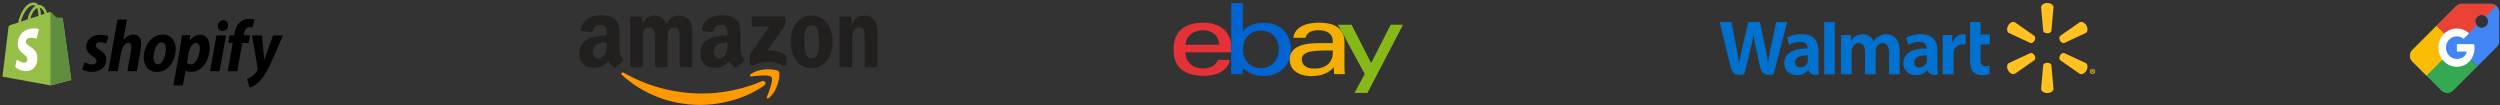
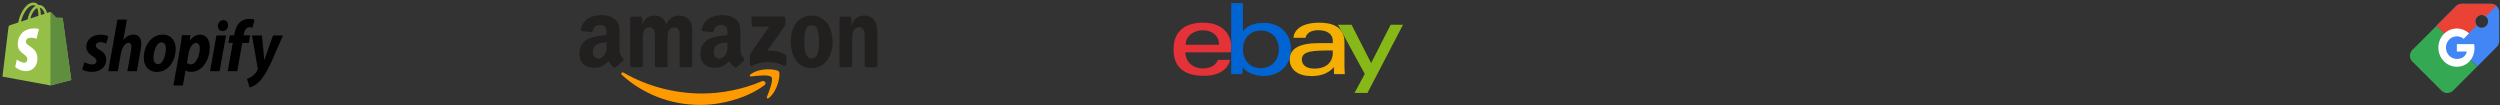
<svg xmlns="http://www.w3.org/2000/svg" width="833" height="35" viewBox="0 0 833 35" fill="none">
  <rect x="0" y="0" width="833" height="35" fill="#333333" stroke="none" />
  <path d="M20.903 6.174C20.887 6.027 20.764 5.961 20.672 5.945C20.58 5.929 18.735 5.912 18.735 5.912C18.735 5.912 17.183 4.312 17.029 4.149C16.876 3.985 16.584 4.034 16.461 4.067C16.461 4.067 16.169 4.165 15.677 4.328C15.6 4.051 15.477 3.708 15.308 3.365C14.755 2.238 13.955 1.65 12.972 1.65C12.91 1.65 12.833 1.65 12.772 1.666C12.741 1.634 12.71 1.601 12.68 1.552C12.249 1.062 11.711 0.834 11.066 0.85C9.805 0.883 8.56 1.846 7.531 3.577C6.808 4.786 6.27 6.304 6.117 7.48C4.672 7.954 3.657 8.28 3.642 8.297C2.92 8.542 2.889 8.558 2.797 9.293C2.72 9.832 0.814 25.526 0.814 25.526L16.814 28.465L23.746 26.636C23.746 26.636 20.918 6.304 20.903 6.174ZM14.878 4.59C14.509 4.704 14.094 4.851 13.633 4.998C13.617 4.328 13.54 3.381 13.248 2.565C14.217 2.761 14.678 3.904 14.878 4.59ZM12.803 5.276C11.957 5.553 11.05 5.847 10.128 6.157C10.389 5.112 10.881 4.067 11.481 3.381C11.711 3.12 12.019 2.842 12.388 2.679C12.741 3.447 12.803 4.541 12.803 5.276ZM11.081 1.748C11.373 1.748 11.619 1.813 11.834 1.96C11.496 2.14 11.158 2.418 10.851 2.777C10.051 3.691 9.437 5.096 9.191 6.468C8.422 6.713 7.684 6.958 6.993 7.186C7.454 5.031 9.145 1.813 11.081 1.748Z" fill="#95BF47" />
  <path d="M20.672 5.945C20.58 5.929 18.735 5.912 18.735 5.912C18.735 5.912 17.183 4.312 17.029 4.149C16.968 4.083 16.891 4.051 16.814 4.051V28.465L23.746 26.636C23.746 26.636 20.918 6.321 20.902 6.174C20.872 6.027 20.764 5.961 20.672 5.945Z" fill="#5E8E3E" />
  <path d="M12.972 9.734L12.172 12.935C12.172 12.935 11.281 12.494 10.205 12.575C8.637 12.674 8.622 13.719 8.637 13.996C8.729 15.433 12.264 15.744 12.464 19.091C12.618 21.737 11.143 23.533 9.021 23.68C6.47 23.844 5.071 22.26 5.071 22.26L5.609 19.826C5.609 19.826 7.023 20.953 8.145 20.888C8.883 20.839 9.144 20.202 9.114 19.745C9.006 17.883 6.116 17.981 5.932 14.927C5.778 12.347 7.377 9.734 10.896 9.489C12.28 9.358 12.972 9.734 12.972 9.734Z" fill="white" />
  <path d="M33.137 16.56C32.338 16.103 31.923 15.711 31.923 15.172C31.923 14.486 32.492 14.045 33.398 14.045C34.444 14.045 35.366 14.502 35.366 14.502L36.103 12.118C36.103 12.118 35.427 11.563 33.444 11.563C30.678 11.563 28.757 13.245 28.757 15.613C28.757 16.952 29.648 17.981 30.847 18.716C31.815 19.304 32.153 19.712 32.153 20.332C32.153 20.969 31.677 21.476 30.77 21.476C29.433 21.476 28.172 20.741 28.172 20.741L27.389 23.125C27.389 23.125 28.557 23.958 30.509 23.958C33.352 23.958 35.397 22.472 35.397 19.794C35.412 18.34 34.382 17.311 33.137 16.56ZM44.48 11.53C43.081 11.53 41.975 12.232 41.13 13.31L41.083 13.294L42.298 6.533H39.131L36.057 23.729H39.224L40.284 17.85C40.699 15.629 41.775 14.258 42.789 14.258C43.496 14.258 43.773 14.764 43.773 15.499C43.773 15.956 43.727 16.527 43.635 16.985L42.436 23.713H45.602L46.847 16.756C46.986 16.021 47.078 15.139 47.078 14.568C47.078 12.69 46.125 11.53 44.48 11.53ZM54.24 11.53C50.428 11.53 47.908 15.188 47.908 19.271C47.908 21.884 49.429 23.974 52.273 23.974C56.008 23.974 58.544 20.414 58.544 16.233C58.528 13.833 57.191 11.53 54.24 11.53ZM52.672 21.394C51.596 21.394 51.135 20.414 51.135 19.206C51.135 17.279 52.073 14.127 53.794 14.127C54.916 14.127 55.285 15.156 55.285 16.152C55.285 18.226 54.348 21.394 52.672 21.394ZM66.628 11.53C64.492 11.53 63.278 13.523 63.278 13.523H63.232L63.416 11.71H60.619C60.48 12.935 60.234 14.78 59.973 16.168L57.775 28.482H60.941L61.818 23.501H61.879C61.879 23.501 62.525 23.942 63.739 23.942C67.458 23.942 69.887 19.892 69.887 15.793C69.902 13.555 68.949 11.53 66.628 11.53ZM63.6 21.443C62.77 21.443 62.294 20.953 62.294 20.953L62.817 17.801C63.185 15.711 64.215 14.306 65.322 14.306C66.29 14.306 66.582 15.254 66.582 16.168C66.582 18.34 65.368 21.443 63.6 21.443ZM74.421 6.713C73.407 6.713 72.607 7.562 72.607 8.672C72.607 9.669 73.207 10.354 74.098 10.354H74.144C75.128 10.354 75.989 9.652 76.004 8.395C76.004 7.415 75.389 6.713 74.421 6.713ZM69.995 23.729H73.161L75.312 11.808H72.115L69.995 23.729ZM83.366 11.775H81.168L81.276 11.22C81.46 10.077 82.106 9.048 83.151 9.048C83.72 9.048 84.166 9.211 84.166 9.211L84.78 6.582C84.78 6.582 84.227 6.288 83.059 6.288C81.937 6.288 80.815 6.631 79.954 7.415C78.878 8.395 78.371 9.799 78.11 11.22L78.018 11.775H76.542L76.081 14.306H77.556L75.881 23.729H79.047L80.723 14.306H82.905L83.366 11.775ZM90.99 11.808C90.99 11.808 89.007 17.115 88.116 20.006H88.07C88.008 19.075 87.286 11.808 87.286 11.808H83.966L85.872 22.766C85.918 23.011 85.887 23.158 85.81 23.321C85.441 24.072 84.827 24.807 84.089 25.346C83.489 25.803 82.828 26.097 82.29 26.293L83.167 29.151C83.812 29.004 85.134 28.449 86.271 27.322C87.716 25.885 89.053 23.664 90.421 20.643L94.294 11.808H90.99Z" fill="black" />
  <g clip-path="url(#clip0_128_814)">
    <path d="M254.649 28.437C248.88 32.689 240.518 34.958 233.319 34.958C223.224 34.958 214.136 31.224 207.26 25.015C206.72 24.526 207.204 23.861 207.852 24.241C215.272 28.558 224.447 31.155 233.924 31.155C240.315 31.155 247.346 29.833 253.811 27.089C254.788 26.674 255.604 27.728 254.649 28.437Z" fill="#FF9900" />
    <path d="M257.048 25.693C256.313 24.75 252.173 25.247 250.315 25.468C249.749 25.537 249.663 25.044 250.172 24.69C253.47 22.369 258.88 23.039 259.511 23.817C260.142 24.599 259.347 30.023 256.248 32.611C255.773 33.009 255.319 32.797 255.531 32.27C256.227 30.533 257.787 26.639 257.048 25.693Z" fill="#FF9900" />
    <path d="M250.445 8.308V6.052C250.445 5.71 250.704 5.481 251.015 5.481H261.114C261.438 5.481 261.698 5.715 261.698 6.052V7.984C261.693 8.308 261.421 8.731 260.937 9.401L255.704 16.873C257.648 16.825 259.701 17.115 261.464 18.109C261.862 18.334 261.97 18.662 262 18.986V21.393C262 21.721 261.637 22.106 261.257 21.907C258.15 20.278 254.023 20.101 250.587 21.925C250.237 22.115 249.87 21.734 249.87 21.406V19.12C249.87 18.753 249.874 18.126 250.242 17.569L256.305 8.874H251.028C250.704 8.874 250.445 8.645 250.445 8.308Z" fill="#221F1F" />
    <path d="M213.604 22.383H210.532C210.238 22.361 210.005 22.141 209.983 21.86V6.091C209.983 5.775 210.247 5.525 210.575 5.525H213.44C213.738 5.538 213.976 5.767 213.998 6.052V8.113H214.054C214.801 6.121 216.206 5.192 218.099 5.192C220.022 5.192 221.223 6.121 222.087 8.113C222.831 6.121 224.52 5.192 226.331 5.192C227.619 5.192 229.028 5.723 229.888 6.916C230.86 8.243 230.661 10.17 230.661 11.86L230.657 21.812C230.657 22.128 230.393 22.383 230.065 22.383H226.996C226.69 22.361 226.443 22.115 226.443 21.812V13.454C226.443 12.789 226.504 11.13 226.357 10.499C226.128 9.44 225.441 9.142 224.551 9.142C223.807 9.142 223.029 9.639 222.714 10.434C222.398 11.229 222.429 12.56 222.429 13.454V21.812C222.429 22.128 222.165 22.383 221.837 22.383H218.768C218.457 22.361 218.215 22.115 218.215 21.812L218.211 13.454C218.211 11.696 218.501 9.107 216.318 9.107C214.11 9.107 214.196 11.631 214.196 13.454V21.812C214.196 22.128 213.933 22.383 213.604 22.383Z" fill="#221F1F" />
    <path d="M270.392 5.192C274.952 5.192 277.419 9.107 277.419 14.085C277.419 18.895 274.692 22.711 270.392 22.711C265.915 22.711 263.478 18.796 263.478 13.917C263.478 9.008 265.946 5.192 270.392 5.192ZM270.418 8.411C268.154 8.411 268.011 11.497 268.011 13.42C268.011 15.347 267.981 19.461 270.392 19.461C272.773 19.461 272.886 16.142 272.886 14.12C272.886 12.789 272.83 11.199 272.428 9.937C272.082 8.839 271.395 8.411 270.418 8.411Z" fill="#221F1F" />
    <path d="M283.331 22.383H280.271C279.965 22.361 279.718 22.115 279.718 21.812L279.714 6.039C279.74 5.749 279.995 5.525 280.306 5.525H283.154C283.422 5.538 283.642 5.719 283.703 5.965V8.377H283.759C284.619 6.22 285.824 5.192 287.946 5.192C289.325 5.192 290.669 5.689 291.533 7.05C292.337 8.312 292.337 10.434 292.337 11.959V21.886C292.302 22.162 292.047 22.383 291.745 22.383H288.664C288.383 22.361 288.149 22.154 288.119 21.886V13.321C288.119 11.596 288.318 9.073 286.196 9.073C285.448 9.073 284.761 9.574 284.42 10.334C283.988 11.298 283.932 12.258 283.932 13.321V21.812C283.927 22.128 283.659 22.383 283.331 22.383Z" fill="#221F1F" />
    <path d="M242.394 14.85V14.185C240.173 14.185 237.826 14.66 237.826 17.279C237.826 18.606 238.513 19.504 239.693 19.504C240.557 19.504 241.331 18.973 241.819 18.109C242.424 17.046 242.394 16.047 242.394 14.85ZM245.492 22.339C245.289 22.521 244.995 22.534 244.766 22.413C243.746 21.566 243.565 21.172 243.003 20.364C241.318 22.084 240.125 22.599 237.938 22.599C235.354 22.599 233.34 21.004 233.34 17.81C233.34 15.317 234.693 13.619 236.616 12.789C238.284 12.054 240.613 11.925 242.394 11.722V11.324C242.394 10.594 242.45 9.729 242.022 9.098C241.646 8.532 240.929 8.299 240.298 8.299C239.127 8.299 238.081 8.9 237.826 10.144C237.774 10.421 237.571 10.693 237.294 10.706L234.313 10.386C234.062 10.33 233.785 10.127 233.855 9.742C234.542 6.13 237.804 5.041 240.726 5.041C242.221 5.041 244.174 5.438 245.354 6.57C246.849 7.966 246.707 9.829 246.707 11.855V16.644C246.707 18.083 247.303 18.714 247.865 19.491C248.064 19.768 248.107 20.101 247.856 20.308C247.229 20.831 246.115 21.803 245.501 22.348L245.492 22.339Z" fill="#221F1F" />
    <path d="M202.114 14.85V14.185C199.892 14.185 197.546 14.66 197.546 17.279C197.546 18.606 198.233 19.504 199.413 19.504C200.277 19.504 201.05 18.973 201.539 18.109C202.144 17.046 202.114 16.047 202.114 14.85ZM205.212 22.339C205.009 22.521 204.715 22.534 204.486 22.413C203.466 21.566 203.285 21.172 202.723 20.364C201.037 22.084 199.845 22.599 197.658 22.599C195.074 22.599 193.06 21.004 193.06 17.81C193.06 15.317 194.413 13.619 196.336 12.789C198.004 12.054 200.333 11.925 202.114 11.722V11.324C202.114 10.594 202.17 9.729 201.742 9.098C201.366 8.532 200.649 8.299 200.018 8.299C198.846 8.299 197.801 8.9 197.546 10.144C197.494 10.421 197.291 10.693 197.014 10.706L194.032 10.386C193.782 10.33 193.505 10.127 193.574 9.742C194.261 6.13 197.524 5.041 200.445 5.041C201.941 5.041 203.894 5.438 205.074 6.57C206.569 7.966 206.426 9.829 206.426 11.855V16.644C206.426 18.083 207.023 18.714 207.584 19.491C207.783 19.768 207.826 20.101 207.576 20.308C206.949 20.831 205.834 21.803 205.221 22.348L205.212 22.339Z" fill="#221F1F" />
  </g>
  <g clip-path="url(#clip1_128_814)">
    <path d="M400.912 7.56C395.519 7.56 391.025 9.796 391.025 16.544C391.025 21.89 394.047 25.257 401.051 25.257C409.295 25.257 409.823 19.948 409.823 19.948H405.829C405.829 19.948 404.972 22.807 400.807 22.807C397.415 22.807 394.975 20.566 394.975 17.426H410.241V15.455C410.241 12.349 408.224 7.56 400.912 7.56ZM400.773 10.078C404.002 10.078 406.203 12.012 406.203 14.911H395.063C395.063 11.834 397.937 10.078 400.773 10.078Z" fill="#E53238" />
    <path d="M410.238 1.025V21.868C410.238 23.051 410.152 24.712 410.152 24.712H413.962C413.962 24.712 414.099 23.519 414.099 22.429C414.099 22.429 415.981 25.308 421.1 25.308C426.489 25.308 430.151 21.649 430.151 16.408C430.151 11.532 426.788 7.61 421.108 7.61C415.79 7.61 414.137 10.418 414.137 10.418V1.025H410.238ZM420.125 10.188C423.785 10.188 426.112 12.844 426.112 16.408C426.112 20.23 423.424 22.73 420.151 22.73C416.245 22.73 414.137 19.748 414.137 16.442C414.137 13.362 416.028 10.188 420.125 10.188Z" fill="#0064D2" />
    <path d="M439.619 7.56C431.506 7.56 430.986 11.902 430.986 12.597H435.024C435.024 12.597 435.236 10.061 439.341 10.061C442.008 10.061 444.075 11.255 444.075 13.55V14.366H439.341C433.056 14.366 429.733 16.164 429.733 19.812C429.733 23.402 432.803 25.355 436.952 25.355C442.606 25.355 444.428 22.3 444.428 22.3C444.428 23.515 444.523 24.712 444.523 24.712H448.113C448.113 24.712 447.974 23.229 447.974 22.279V14.073C447.974 8.692 443.535 7.56 439.619 7.56ZM444.075 16.817V17.906C444.075 19.326 443.179 22.858 437.901 22.858C435.01 22.858 433.771 21.447 433.771 19.812C433.771 16.836 437.944 16.817 444.075 16.817Z" fill="#F5AF02" />
    <path d="M445.799 8.241H450.342L456.862 21.011L463.367 8.241H467.482L455.633 30.975H451.317L454.736 24.638L445.799 8.241Z" fill="#86B817" />
  </g>
  <g clip-path="url(#clip2_128_814)">
-     <path d="M645.568 16.965C645.568 14.002 644.3 11.384 640.011 11.384C637.81 11.384 636.062 12.011 635.115 12.56L635.809 14.937C636.682 14.39 638.074 13.939 639.388 13.939C641.56 13.936 641.916 15.164 641.916 15.954V16.144C637.176 16.137 634.179 17.774 634.179 21.11C634.179 23.148 635.7 25.058 638.359 25.058C639.982 25.058 641.353 24.403 642.172 23.37H642.251C642.251 23.37 642.791 25.629 645.777 24.765C645.625 23.819 645.568 22.822 645.568 21.611V16.965ZM642.032 20.093C642.032 20.332 642.012 20.581 641.942 20.794C641.669 21.706 640.727 22.47 639.556 22.47C638.566 22.47 637.79 21.91 637.79 20.737C637.79 18.943 639.772 18.449 642.032 18.461" fill="#0071CE" />
    <path d="M573 7.354C573 7.354 576.096 20.02 576.588 22.072C577.168 24.47 578.206 25.356 581.203 24.766L583.138 16.912C583.627 14.966 583.96 13.57 584.276 11.587H584.329C584.549 13.59 584.864 14.966 585.265 16.918C585.265 16.918 586.054 20.486 586.464 22.355C586.863 24.225 587.985 25.404 590.925 24.766L595.531 7.354H591.813L590.232 14.886C589.813 17.068 589.433 18.787 589.137 20.787H589.083C588.816 18.808 588.477 17.16 588.042 15.022L586.404 7.354H582.524L580.776 14.826C580.278 17.108 579.812 18.937 579.519 20.874H579.468C579.166 19.057 578.757 16.743 578.323 14.547C578.323 14.547 577.284 9.197 576.918 7.354" fill="#0071CE" />
    <path d="M605.895 16.965C605.895 14.002 604.623 11.384 600.334 11.384C598.14 11.384 596.389 12.011 595.441 12.56L596.136 14.937C597.005 14.39 598.396 13.939 599.715 13.939C601.886 13.936 602.242 15.164 602.242 15.954V16.144C597.502 16.137 594.502 17.774 594.502 21.11C594.502 23.148 596.03 25.058 598.677 25.058C600.314 25.058 601.673 24.403 602.492 23.37H602.575C602.575 23.37 603.117 25.629 606.1 24.765C605.947 23.819 605.895 22.822 605.895 21.611V16.965ZM602.355 20.093C602.355 20.332 602.335 20.581 602.268 20.794C601.992 21.706 601.05 22.47 599.876 22.47C598.893 22.47 598.114 21.91 598.114 20.737C598.114 18.943 600.095 18.449 602.355 18.461" fill="#0071CE" />
    <path d="M607.824 7.354V24.76H611.363V21.069V7.354H607.824Z" fill="#0071CE" />
    <path d="M656.431 7.354V20.196C656.431 21.969 656.763 23.205 657.479 23.962C658.108 24.627 659.137 25.059 660.362 25.059C661.414 25.059 662.443 24.857 662.929 24.68L662.887 21.915C662.523 22 662.108 22.072 661.537 22.072C660.329 22.072 659.93 21.306 659.93 19.715V14.799H663.012V11.472H659.93V7.354" fill="#0071CE" />
    <path d="M647.283 11.686V24.765H650.942V18.067C650.942 17.707 650.965 17.395 651.022 17.107C651.294 15.695 652.366 14.801 653.911 14.801C654.341 14.801 654.634 14.848 654.959 14.899V11.47C654.686 11.421 654.501 11.395 654.165 11.395C652.796 11.395 651.244 12.264 650.589 14.158H650.499V11.686" fill="#0071CE" />
    <path d="M613.419 11.686V24.765H616.984V17.089C616.984 16.728 617.024 16.36 617.151 16.028C617.441 15.25 618.16 14.35 619.315 14.35C620.75 14.35 621.428 15.562 621.428 17.31V24.765H624.984V16.997C624.984 16.658 625.032 16.242 625.131 15.942C625.417 15.06 626.196 14.35 627.272 14.35C628.723 14.35 629.425 15.535 629.425 17.596V24.765H632.978V17.053C632.978 13.002 630.917 11.395 628.577 11.395C627.548 11.395 626.729 11.648 625.993 12.102C625.37 12.484 624.825 13.022 624.335 13.726H624.282C623.719 12.318 622.397 11.395 620.67 11.395C618.456 11.395 617.45 12.513 616.858 13.457H616.805V11.686" fill="#0071CE" />
-     <path d="M682.16 11.099C682.86 11.099 683.448 10.735 683.525 10.265L684.218 2.414C684.218 1.636 683.303 1 682.16 1C681.012 1 680.102 1.636 680.102 2.414L680.802 10.265C680.875 10.735 681.461 11.099 682.16 11.099Z" fill="#FFC220" />
    <path d="M677.908 13.556C678.254 12.943 678.234 12.262 677.86 11.958L671.389 7.433C670.716 7.041 669.708 7.508 669.132 8.499C668.557 9.488 668.673 10.598 669.332 10.983L676.497 14.305C676.955 14.476 677.555 14.157 677.908 13.55" fill="#FFC220" />
    <path d="M686.412 13.55C686.779 14.157 687.378 14.476 687.824 14.313L694.989 10.983C695.654 10.59 695.754 9.491 695.191 8.502C694.616 7.511 693.602 7.046 692.931 7.431L686.458 11.952C686.099 12.26 686.073 12.944 686.42 13.556" fill="#FFC220" />
    <path d="M682.16 20.907C682.86 20.907 683.448 21.272 683.525 21.741L684.218 29.592C684.218 30.37 683.303 31 682.16 31C681.012 31 680.102 30.37 680.102 29.592L680.802 21.741C680.875 21.272 681.461 20.907 682.16 20.907Z" fill="#FFC220" />
    <path d="M686.412 18.457C686.779 17.848 687.378 17.523 687.824 17.699L694.989 21.024C695.654 21.409 695.754 22.517 695.191 23.508C694.616 24.491 693.602 24.959 692.931 24.574L686.458 20.047C686.099 19.742 686.073 19.061 686.42 18.457" fill="#FFC220" />
    <path d="M677.908 18.45C678.254 19.062 678.234 19.741 677.86 20.048L671.389 24.567C670.716 24.96 669.708 24.491 669.132 23.508C668.557 22.518 668.673 21.408 669.332 21.023L676.497 17.699C676.955 17.524 677.555 17.846 677.908 18.45Z" fill="#FFC220" />
    <path d="M697.085 23.885H697.174C697.296 23.885 697.345 23.923 697.358 24.02C697.384 24.127 697.398 24.199 697.424 24.23H697.654C697.634 24.207 697.608 24.149 697.595 24.014C697.568 23.897 697.509 23.831 697.424 23.808V23.787C697.541 23.761 697.608 23.683 697.608 23.586C697.608 23.498 697.568 23.436 697.529 23.396C697.452 23.359 697.378 23.33 697.216 23.33C697.072 23.33 696.966 23.342 696.882 23.362V24.23H697.085V23.885ZM697.092 23.489L697.196 23.475C697.319 23.475 697.384 23.532 697.384 23.612C697.384 23.701 697.296 23.742 697.182 23.742H697.092V23.489ZM697.222 22.9C696.719 22.9 696.32 23.293 696.32 23.774C696.32 24.268 696.719 24.661 697.222 24.661C697.731 24.661 698.118 24.268 698.118 23.774C698.118 23.293 697.731 22.9 697.222 22.9ZM697.222 23.077C697.608 23.077 697.895 23.39 697.895 23.774C697.895 24.162 697.608 24.485 697.222 24.478C696.836 24.478 696.543 24.162 696.543 23.774C696.543 23.39 696.836 23.077 697.216 23.077" fill="#FFC220" />
  </g>
  <g clip-path="url(#clip3_128_814)">
    <path fill-rule="evenodd" clip-rule="evenodd" d="M826.892 9.232C828.065 9.232 829.016 8.281 829.016 7.108C829.016 5.935 828.065 4.985 826.892 4.985C825.719 4.985 824.768 5.935 824.768 7.108C824.768 8.281 825.719 9.232 826.892 9.232ZM811.847 8.584L818.362 2.069C818.859 1.572 819.549 1.268 820.308 1.268H829.971C830.334 1.267 830.694 1.337 831.029 1.476C831.365 1.614 831.67 1.817 831.926 2.074C832.183 2.33 832.386 2.635 832.525 2.971C832.663 3.306 832.733 3.666 832.732 4.029V13.692C832.732 14.451 832.428 15.141 831.918 15.638L825.413 22.149L811.847 8.584Z" fill="#4285F4" />
    <path fill-rule="evenodd" clip-rule="evenodd" d="M825.413 22.149L817.384 30.185C816.873 30.682 816.183 31 815.424 31C814.665 31 813.974 30.682 813.477 30.185L803.814 20.523C803.304 20.026 803 19.335 803 18.576C803 17.803 803.317 17.113 803.814 16.616L811.847 8.584L825.413 22.149Z" fill="#34A853" />
-     <path fill-rule="evenodd" clip-rule="evenodd" d="M808.504 25.212L803.814 20.523C803.304 20.026 803 19.336 803 18.577C803 17.804 803.317 17.113 803.814 16.616L811.847 8.584L818.489 15.226L808.504 25.212Z" fill="#FBBC05" />
    <path fill-rule="evenodd" clip-rule="evenodd" d="M831.779 1.937C831.277 1.503 830.635 1.266 829.971 1.268H820.308C819.549 1.268 818.859 1.572 818.362 2.069L811.847 8.584L818.489 15.226L825.255 8.461C824.94 8.081 824.767 7.602 824.768 7.108C824.768 5.935 825.719 4.985 826.892 4.985C827.386 4.984 827.864 5.156 828.245 5.471L831.779 1.937Z" fill="#EA4335" />
    <path d="M818.485 20.293C820.868 20.293 822.799 18.362 822.799 15.979C822.799 13.597 820.868 11.665 818.485 11.665C816.103 11.665 814.172 13.597 814.172 15.979C814.172 18.362 816.103 20.293 818.485 20.293Z" fill="#4285F4" />
    <path fill-rule="evenodd" clip-rule="evenodd" d="M824.363 14.71H818.625V17.172H821.928C821.62 18.736 820.333 19.634 818.625 19.634C816.61 19.634 814.987 17.954 814.987 15.869C814.987 13.784 816.61 12.104 818.625 12.104C819.493 12.104 820.277 12.422 820.892 12.944L822.684 11.09C821.592 10.106 820.193 9.498 818.625 9.498C815.211 9.498 812.468 12.336 812.468 15.869C812.468 19.402 815.211 22.24 818.625 22.24C821.704 22.24 824.503 19.923 824.503 15.869C824.503 15.492 824.447 15.087 824.363 14.71Z" fill="white" />
  </g>
  <defs>
    <clipPath id="clip0_128_814">
      <rect width="99.396" height="30" fill="white" transform="translate(193 5)" />
    </clipPath>
    <clipPath id="clip1_128_814">
      <rect width="76.507" height="30" fill="white" transform="translate(391 1)" />
    </clipPath>
    <clipPath id="clip2_128_814">
-       <rect width="125.117" height="30" fill="white" transform="translate(573 1)" />
-     </clipPath>
+       </clipPath>
    <clipPath id="clip3_128_814">
      <rect width="30" height="30" fill="white" transform="translate(803 1)" />
    </clipPath>
  </defs>
</svg>